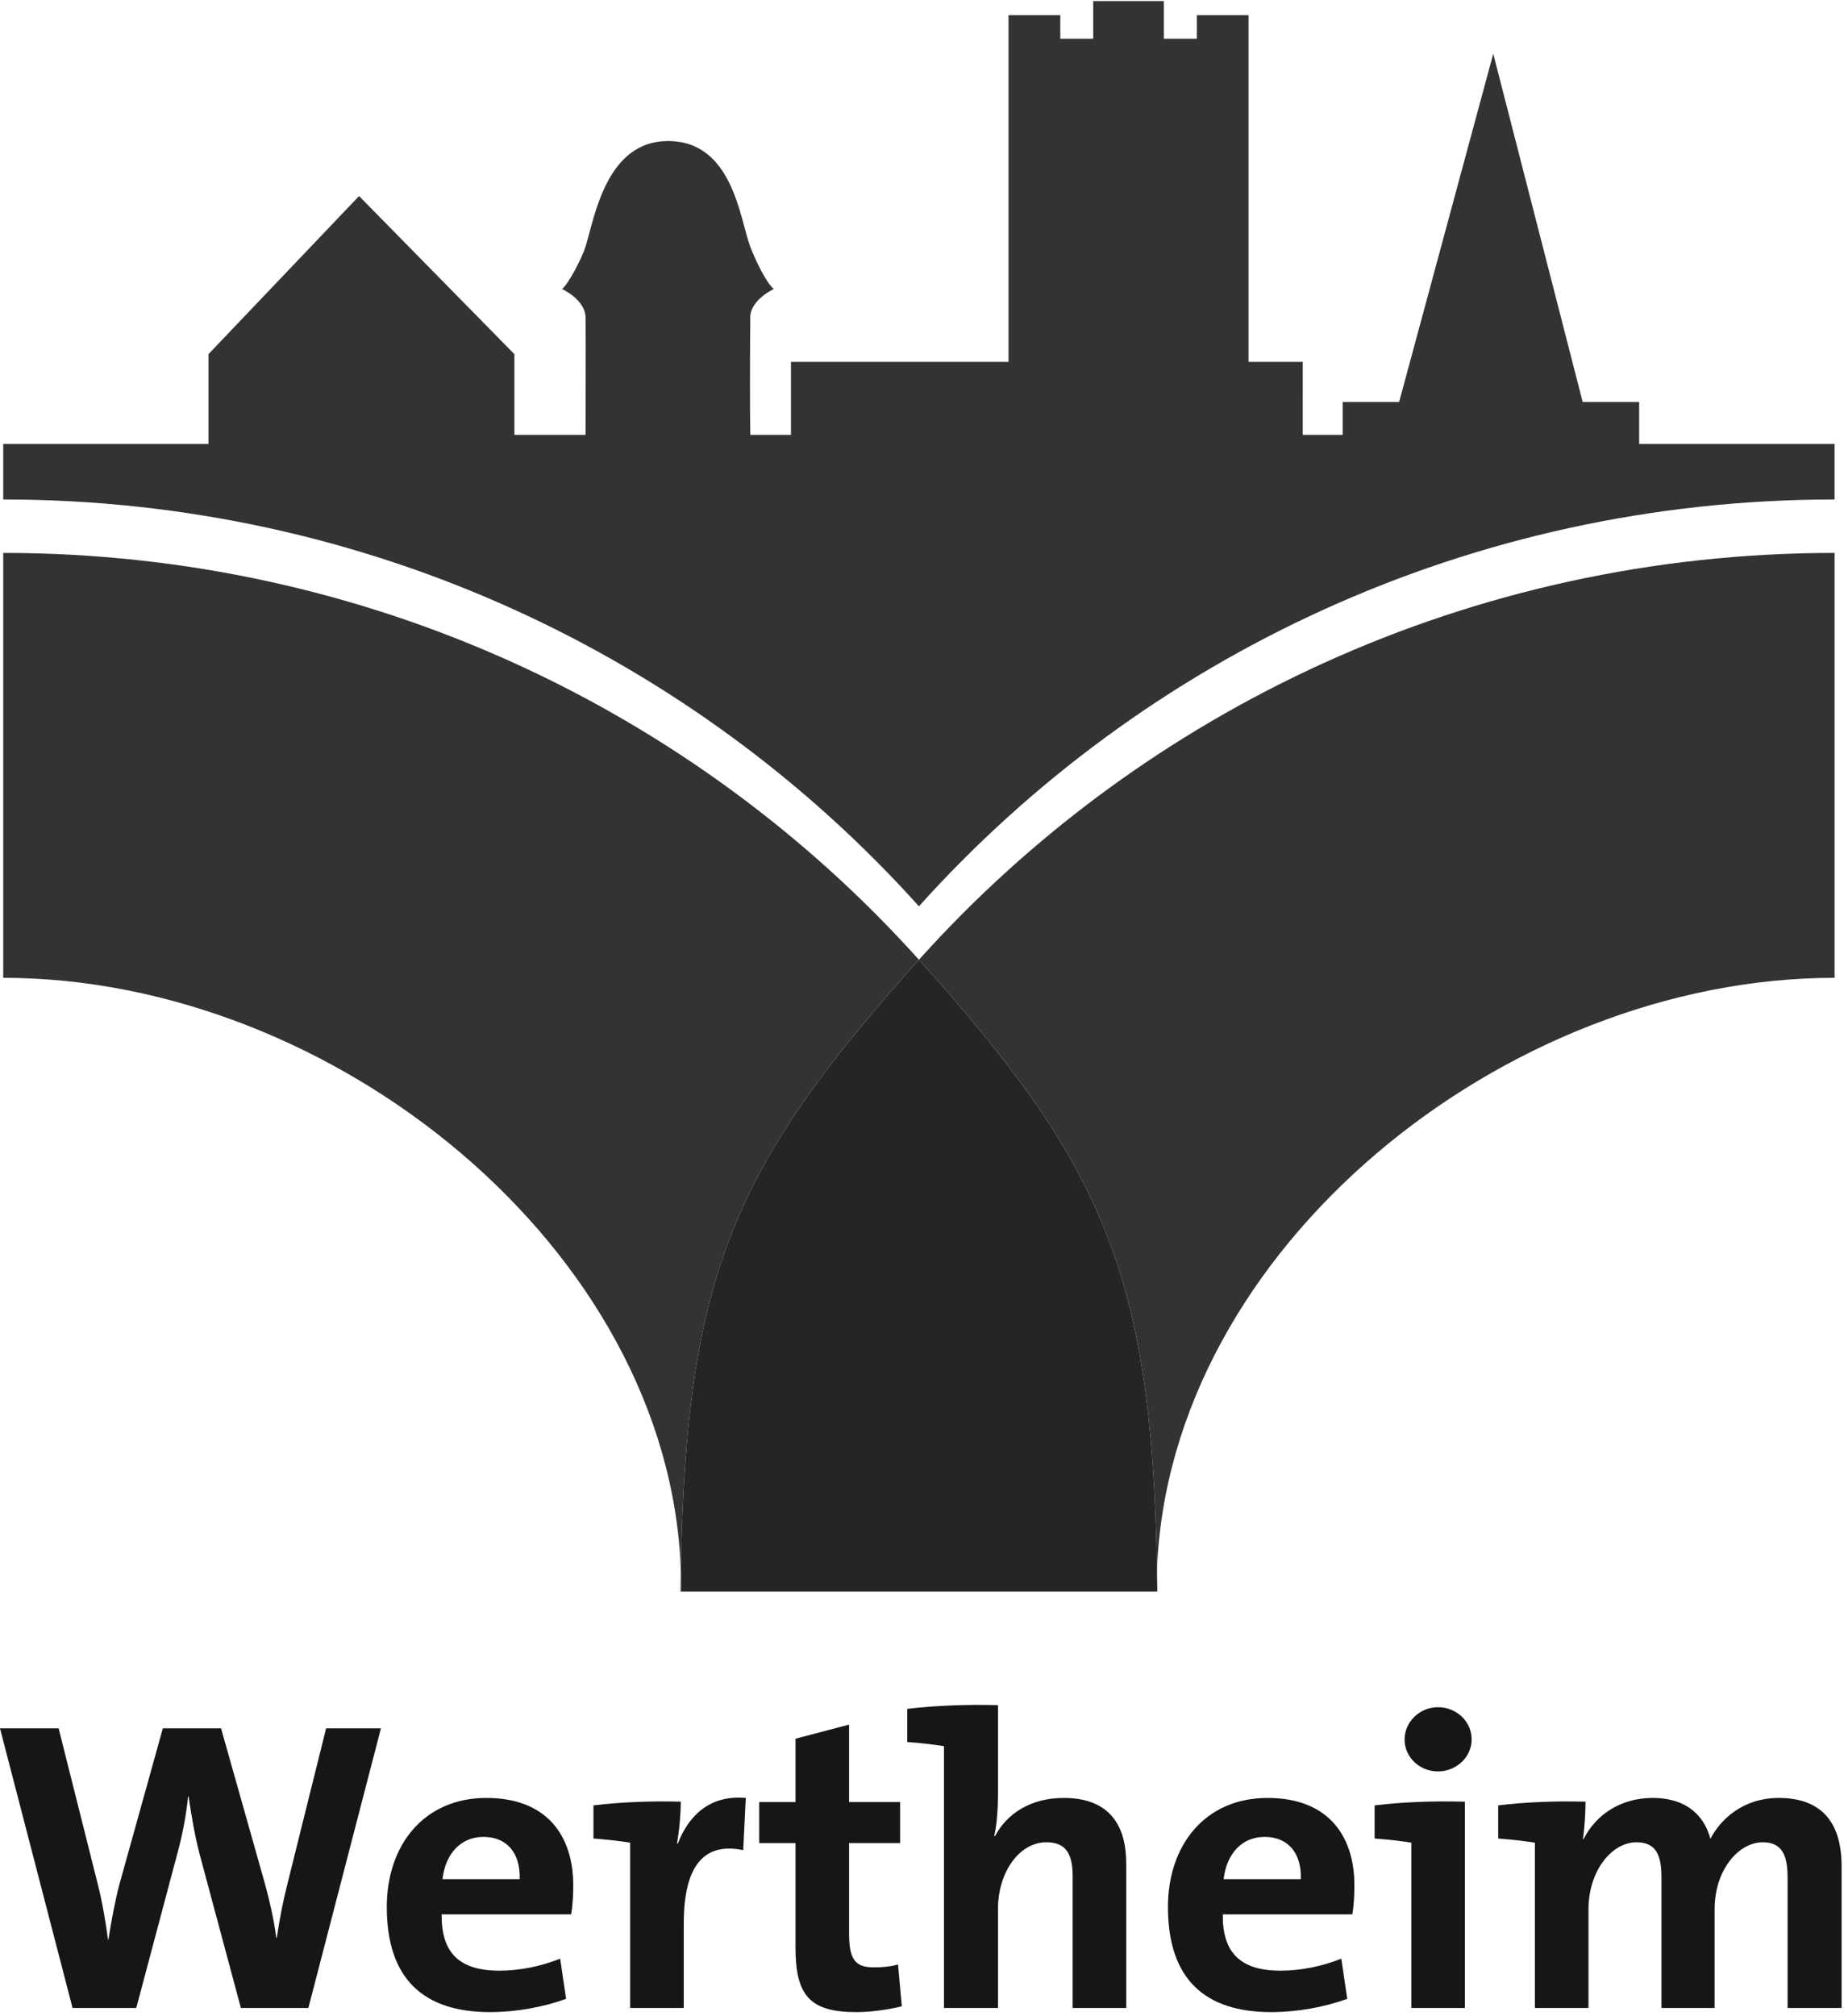
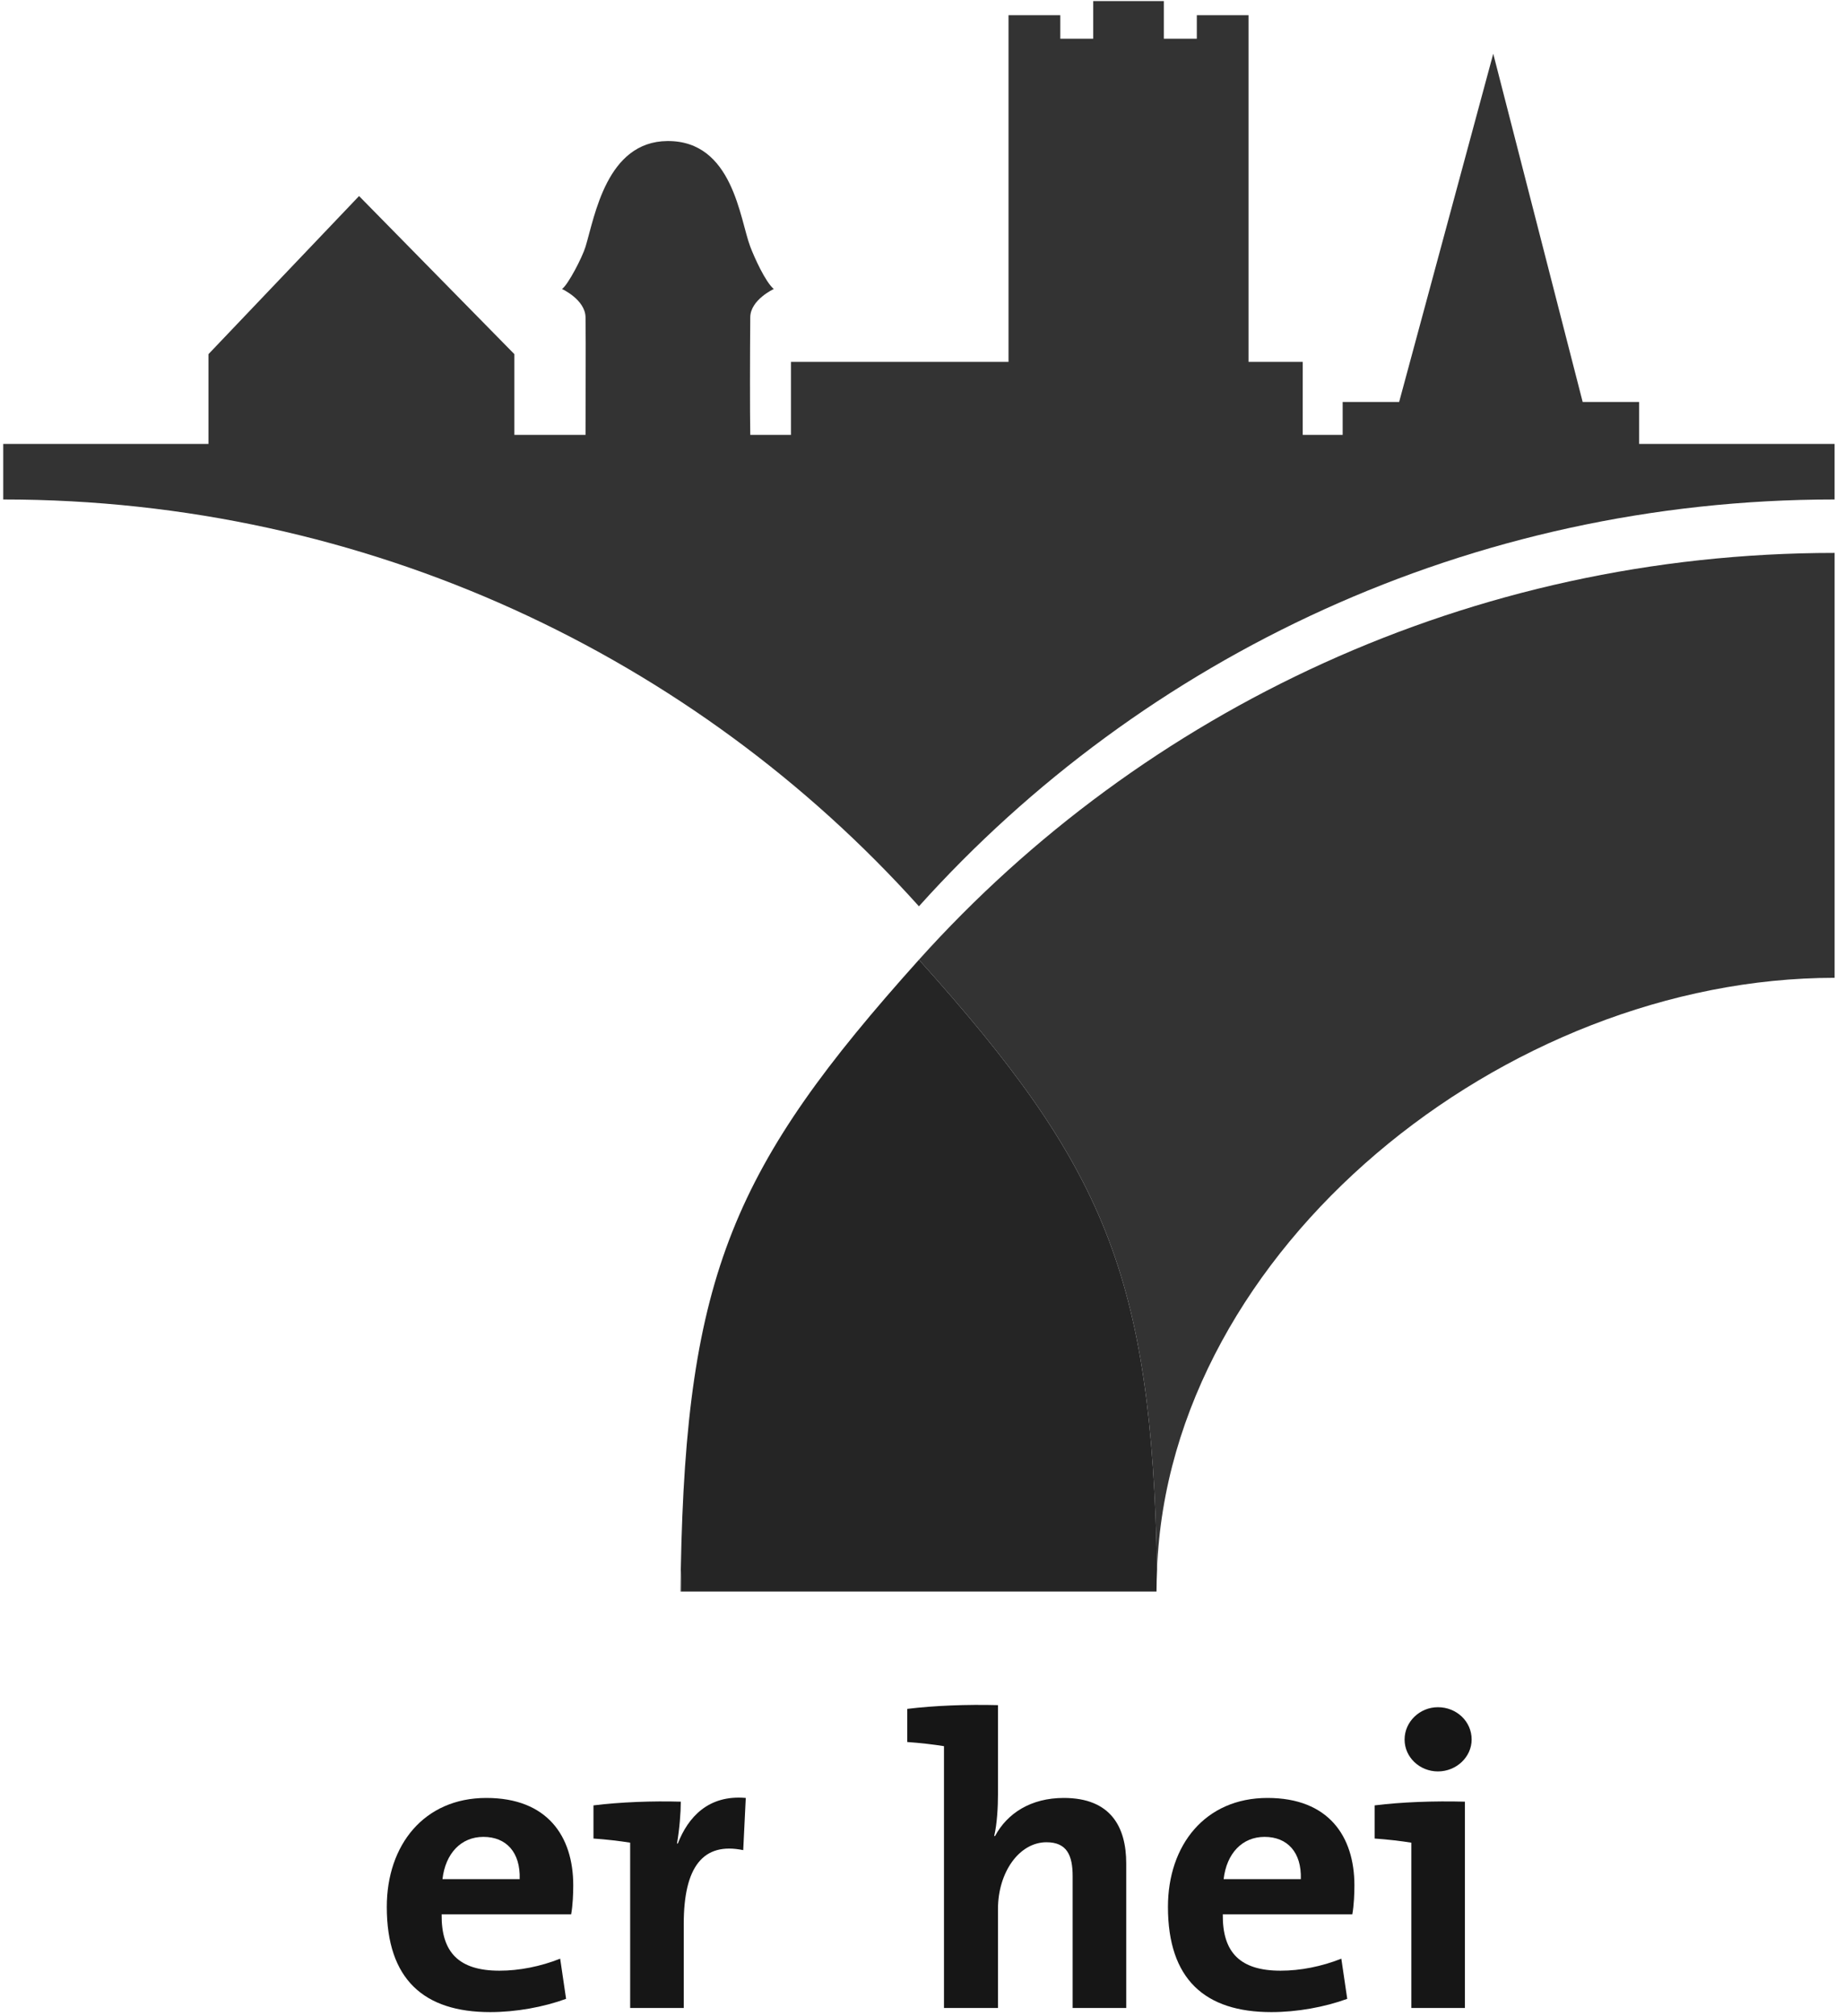
<svg xmlns="http://www.w3.org/2000/svg" width="850px" height="929px" viewBox="0 0 850 928" version="1.1">
  <g id="surface1">
-     <path style=" stroke:none;fill-rule:nonzero;fill:rgb(20%,20%,20%);fill-opacity:1;" d="M 533.484 732.781 C 533.484 729.375 533.418 725.988 533.352 722.598 C 533.234 725.98 533.094 729.363 533.094 732.781 L 533.484 732.781 " />
    <path style=" stroke:none;fill-rule:nonzero;fill:rgb(20%,20%,20%);fill-opacity:1;" d="M 313.688 732.781 L 314.082 732.781 C 314.082 729.363 313.941 725.988 313.816 722.609 C 313.754 725.992 313.688 729.375 313.688 732.781 " />
    <path style=" stroke:none;fill-rule:nonzero;fill:rgb(20%,20%,20%);fill-opacity:1;" d="M 1.492 229.633 C 169.422 229.633 320.383 302.223 423.586 417.082 C 526.789 302.223 677.746 229.633 845.668 229.633 L 845.668 204.051 L 755.57 204.051 L 755.57 184.703 L 729.539 184.703 L 688.32 24.262 L 644.941 184.703 L 618.906 184.703 L 618.906 199.883 L 600.496 199.883 L 600.504 166.234 L 575.52 166.234 L 575.52 6.508 L 551.68 6.496 L 551.68 17.336 L 536.469 17.336 L 536.469 -0.012 L 503.926 -0.012 L 503.926 17.336 L 488.746 17.336 L 488.746 6.496 L 464.883 6.496 L 464.883 166.234 L 364.602 166.234 L 364.602 199.883 L 345.836 199.883 C 345.652 189.121 345.684 163.219 345.836 145.68 C 345.906 137.621 356.68 132.664 356.68 132.664 C 352.793 129.398 347.691 118.031 345.836 113.156 C 341.004 100.453 337.84 64.25 307.633 64.488 C 279.617 64.711 274.16 99.141 269.906 113.156 C 268.402 118.121 261.812 130.758 259.062 132.664 C 259.062 132.664 269.77 137.547 269.906 145.68 C 270.105 157.277 269.863 189.441 269.906 199.883 L 237.102 199.883 L 237.102 162.676 L 165.512 89.828 L 96.094 162.676 L 96.094 204.051 L 1.492 204.051 L 1.492 229.633 " />
-     <path style=" stroke:none;fill-rule:nonzero;fill:rgb(20%,20%,20%);fill-opacity:1;" d="M 423.586 441.707 C 320.383 326.848 169.422 254.258 1.492 254.258 L 1.492 450.035 C 153.398 450.035 308.344 574.793 313.816 722.609 C 316.328 586.82 338.203 536.734 423.586 441.707 " />
    <path style=" stroke:none;fill-rule:nonzero;fill:rgb(20%,20%,20%);fill-opacity:1;" d="M 845.668 254.258 C 677.746 254.258 526.789 326.848 423.586 441.707 C 508.969 536.73 530.84 586.816 533.352 722.598 C 538.84 574.789 693.773 450.035 845.676 450.035 L 845.676 254.258 L 845.668 254.258 " />
    <path style=" stroke:none;fill-rule:nonzero;fill:rgb(14.51%,14.51%,14.51%);fill-opacity:1;" d="M 423.586 441.707 C 338.203 536.734 316.328 586.82 313.816 722.609 C 313.941 725.988 314.082 729.363 314.082 732.781 L 533.094 732.781 C 533.094 729.363 533.234 725.98 533.352 722.598 C 530.84 586.816 508.969 536.73 423.586 441.707 " />
-     <path style=" stroke:none;fill-rule:nonzero;fill:rgb(8.627%,8.627%,8.627%);fill-opacity:1;" d="M 142.145 924.676 L 111.035 924.676 L 91.977 853.672 C 89.84 845.469 88.281 836.309 86.918 827.148 L 86.727 827.148 C 85.754 836.117 84.199 844.516 81.863 853.102 L 62.809 924.676 L 33.445 924.676 L 0 795.848 L 27.027 795.848 L 44.918 867.031 C 47.059 875.434 48.613 884.215 49.781 893.18 L 49.973 893.18 C 51.336 884.602 52.891 876.008 55.027 867.801 L 75.059 795.848 L 101.895 795.848 L 122.117 867.422 C 124.059 874.48 126.203 883.449 127.367 892.418 L 127.562 892.418 C 128.926 883.449 130.48 875.434 132.426 867.801 L 150.312 795.848 L 175.59 795.848 L 142.145 924.676 " />
    <path style=" stroke:none;fill-rule:nonzero;fill:rgb(8.627%,8.627%,8.627%);fill-opacity:1;" d="M 222.824 845.852 C 212.516 845.852 205.324 853.484 203.961 865.32 L 239.547 865.32 C 239.938 852.91 233.324 845.852 222.824 845.852 Z M 263.27 881.547 L 203.574 881.547 C 203.379 899.098 211.547 907.5 230.215 907.5 C 239.352 907.5 249.074 905.59 258.215 901.969 L 260.938 920.477 C 250.438 924.301 237.797 926.586 225.934 926.586 C 195.406 926.586 178.293 911.508 178.293 878.105 C 178.293 849.668 195.406 827.91 224.184 827.91 C 252.379 827.91 264.242 845.652 264.242 868.184 C 264.242 871.809 264.047 877.344 263.27 881.547 " />
    <path style=" stroke:none;fill-rule:nonzero;fill:rgb(8.627%,8.627%,8.627%);fill-opacity:1;" d="M 342.594 851.957 C 324.117 848.141 315.176 859.59 315.176 885.93 L 315.176 924.676 L 290.48 924.676 L 290.48 848.523 C 285.812 847.758 279.203 846.996 273.562 846.613 L 273.562 831.34 C 285.812 829.812 300.785 829.242 313.816 829.629 C 313.816 834.59 313.23 842.223 312.062 848.902 L 312.449 848.902 C 317.121 836.883 326.453 826.383 343.762 827.91 L 342.594 851.957 " />
-     <path style=" stroke:none;fill-rule:nonzero;fill:rgb(8.627%,8.627%,8.627%);fill-opacity:1;" d="M 394.695 926.586 C 373.305 926.586 366.691 918.953 366.691 896.816 L 366.691 848.711 L 349.969 848.711 L 349.969 829.812 L 366.691 829.812 L 366.691 800.617 L 391.387 794.121 L 391.387 829.812 L 414.918 829.812 L 414.918 848.711 L 391.387 848.711 L 391.387 890.32 C 391.387 902.539 394.305 905.973 402.859 905.973 C 406.941 905.973 410.641 905.59 413.945 904.641 L 415.695 923.914 C 409.473 925.441 401.5 926.586 394.695 926.586 " />
    <path style=" stroke:none;fill-rule:nonzero;fill:rgb(8.627%,8.627%,8.627%);fill-opacity:1;" d="M 494.441 924.676 L 494.441 863.98 C 494.441 854.246 491.723 848.328 482.387 848.328 C 469.742 848.328 460.023 862.266 460.023 879.062 L 460.023 924.676 L 435.133 924.676 L 435.133 804.051 C 430.465 803.289 423.852 802.523 418.211 802.145 L 418.211 786.875 C 430.656 785.352 445.633 784.77 460.023 785.152 L 460.023 826.188 C 460.023 831.914 459.633 839.742 458.273 845.469 L 458.664 845.469 C 464.301 834.969 475.191 827.91 490.355 827.91 C 512.137 827.91 519.137 841.461 519.137 858.062 L 519.137 924.676 L 494.441 924.676 " />
    <path style=" stroke:none;fill-rule:nonzero;fill:rgb(8.627%,8.627%,8.627%);fill-opacity:1;" d="M 582.906 845.852 C 572.594 845.852 565.402 853.484 564.043 865.32 L 599.625 865.32 C 600.012 852.91 593.398 845.852 582.906 845.852 Z M 623.352 881.547 L 563.648 881.547 C 563.457 899.098 571.625 907.5 590.293 907.5 C 599.426 907.5 609.156 905.59 618.289 901.969 L 621.016 920.477 C 610.516 924.301 597.875 926.586 586.012 926.586 C 555.48 926.586 538.371 911.508 538.371 878.105 C 538.371 849.668 555.48 827.91 584.266 827.91 C 612.457 827.91 624.32 845.652 624.32 868.184 C 624.32 871.809 624.129 877.344 623.352 881.547 " />
    <path style=" stroke:none;fill-rule:nonzero;fill:rgb(8.627%,8.627%,8.627%);fill-opacity:1;" d="M 662.809 815.691 C 654.445 815.691 647.449 809.203 647.449 800.996 C 647.449 792.793 654.445 786.105 662.809 786.105 C 671.363 786.105 678.363 792.594 678.363 800.996 C 678.363 809.008 671.363 815.691 662.809 815.691 Z M 650.559 924.676 L 650.559 848.523 C 645.891 847.758 639.281 846.996 633.637 846.613 L 633.637 831.34 C 645.891 829.812 660.855 829.242 675.25 829.629 L 675.25 924.676 L 650.559 924.676 " />
-     <path style=" stroke:none;fill-rule:nonzero;fill:rgb(8.627%,8.627%,8.627%);fill-opacity:1;" d="M 824 924.676 L 824 864.75 C 824 854.629 821.668 848.328 812.531 848.328 C 801.637 848.328 790.359 860.738 790.359 879.25 L 790.359 924.676 L 765.855 924.676 L 765.855 864.555 C 765.855 855.199 763.914 848.328 754.387 848.328 C 742.914 848.328 732.215 861.504 732.215 879.25 L 732.215 924.676 L 707.52 924.676 L 707.52 848.523 C 702.859 847.758 696.242 846.996 690.605 846.613 L 690.605 831.34 C 702.859 829.812 718.023 829.242 730.859 829.629 C 730.859 834.211 730.465 841.27 729.688 846.801 L 729.887 846.996 C 735.719 835.355 747.383 827.91 761.773 827.91 C 778.891 827.91 786.082 837.645 788.41 846.801 C 793.082 837.645 803.582 827.91 819.918 827.91 C 838.586 827.91 848.891 838.02 848.891 859.398 L 848.891 924.676 L 824 924.676 " />
  </g>
</svg>